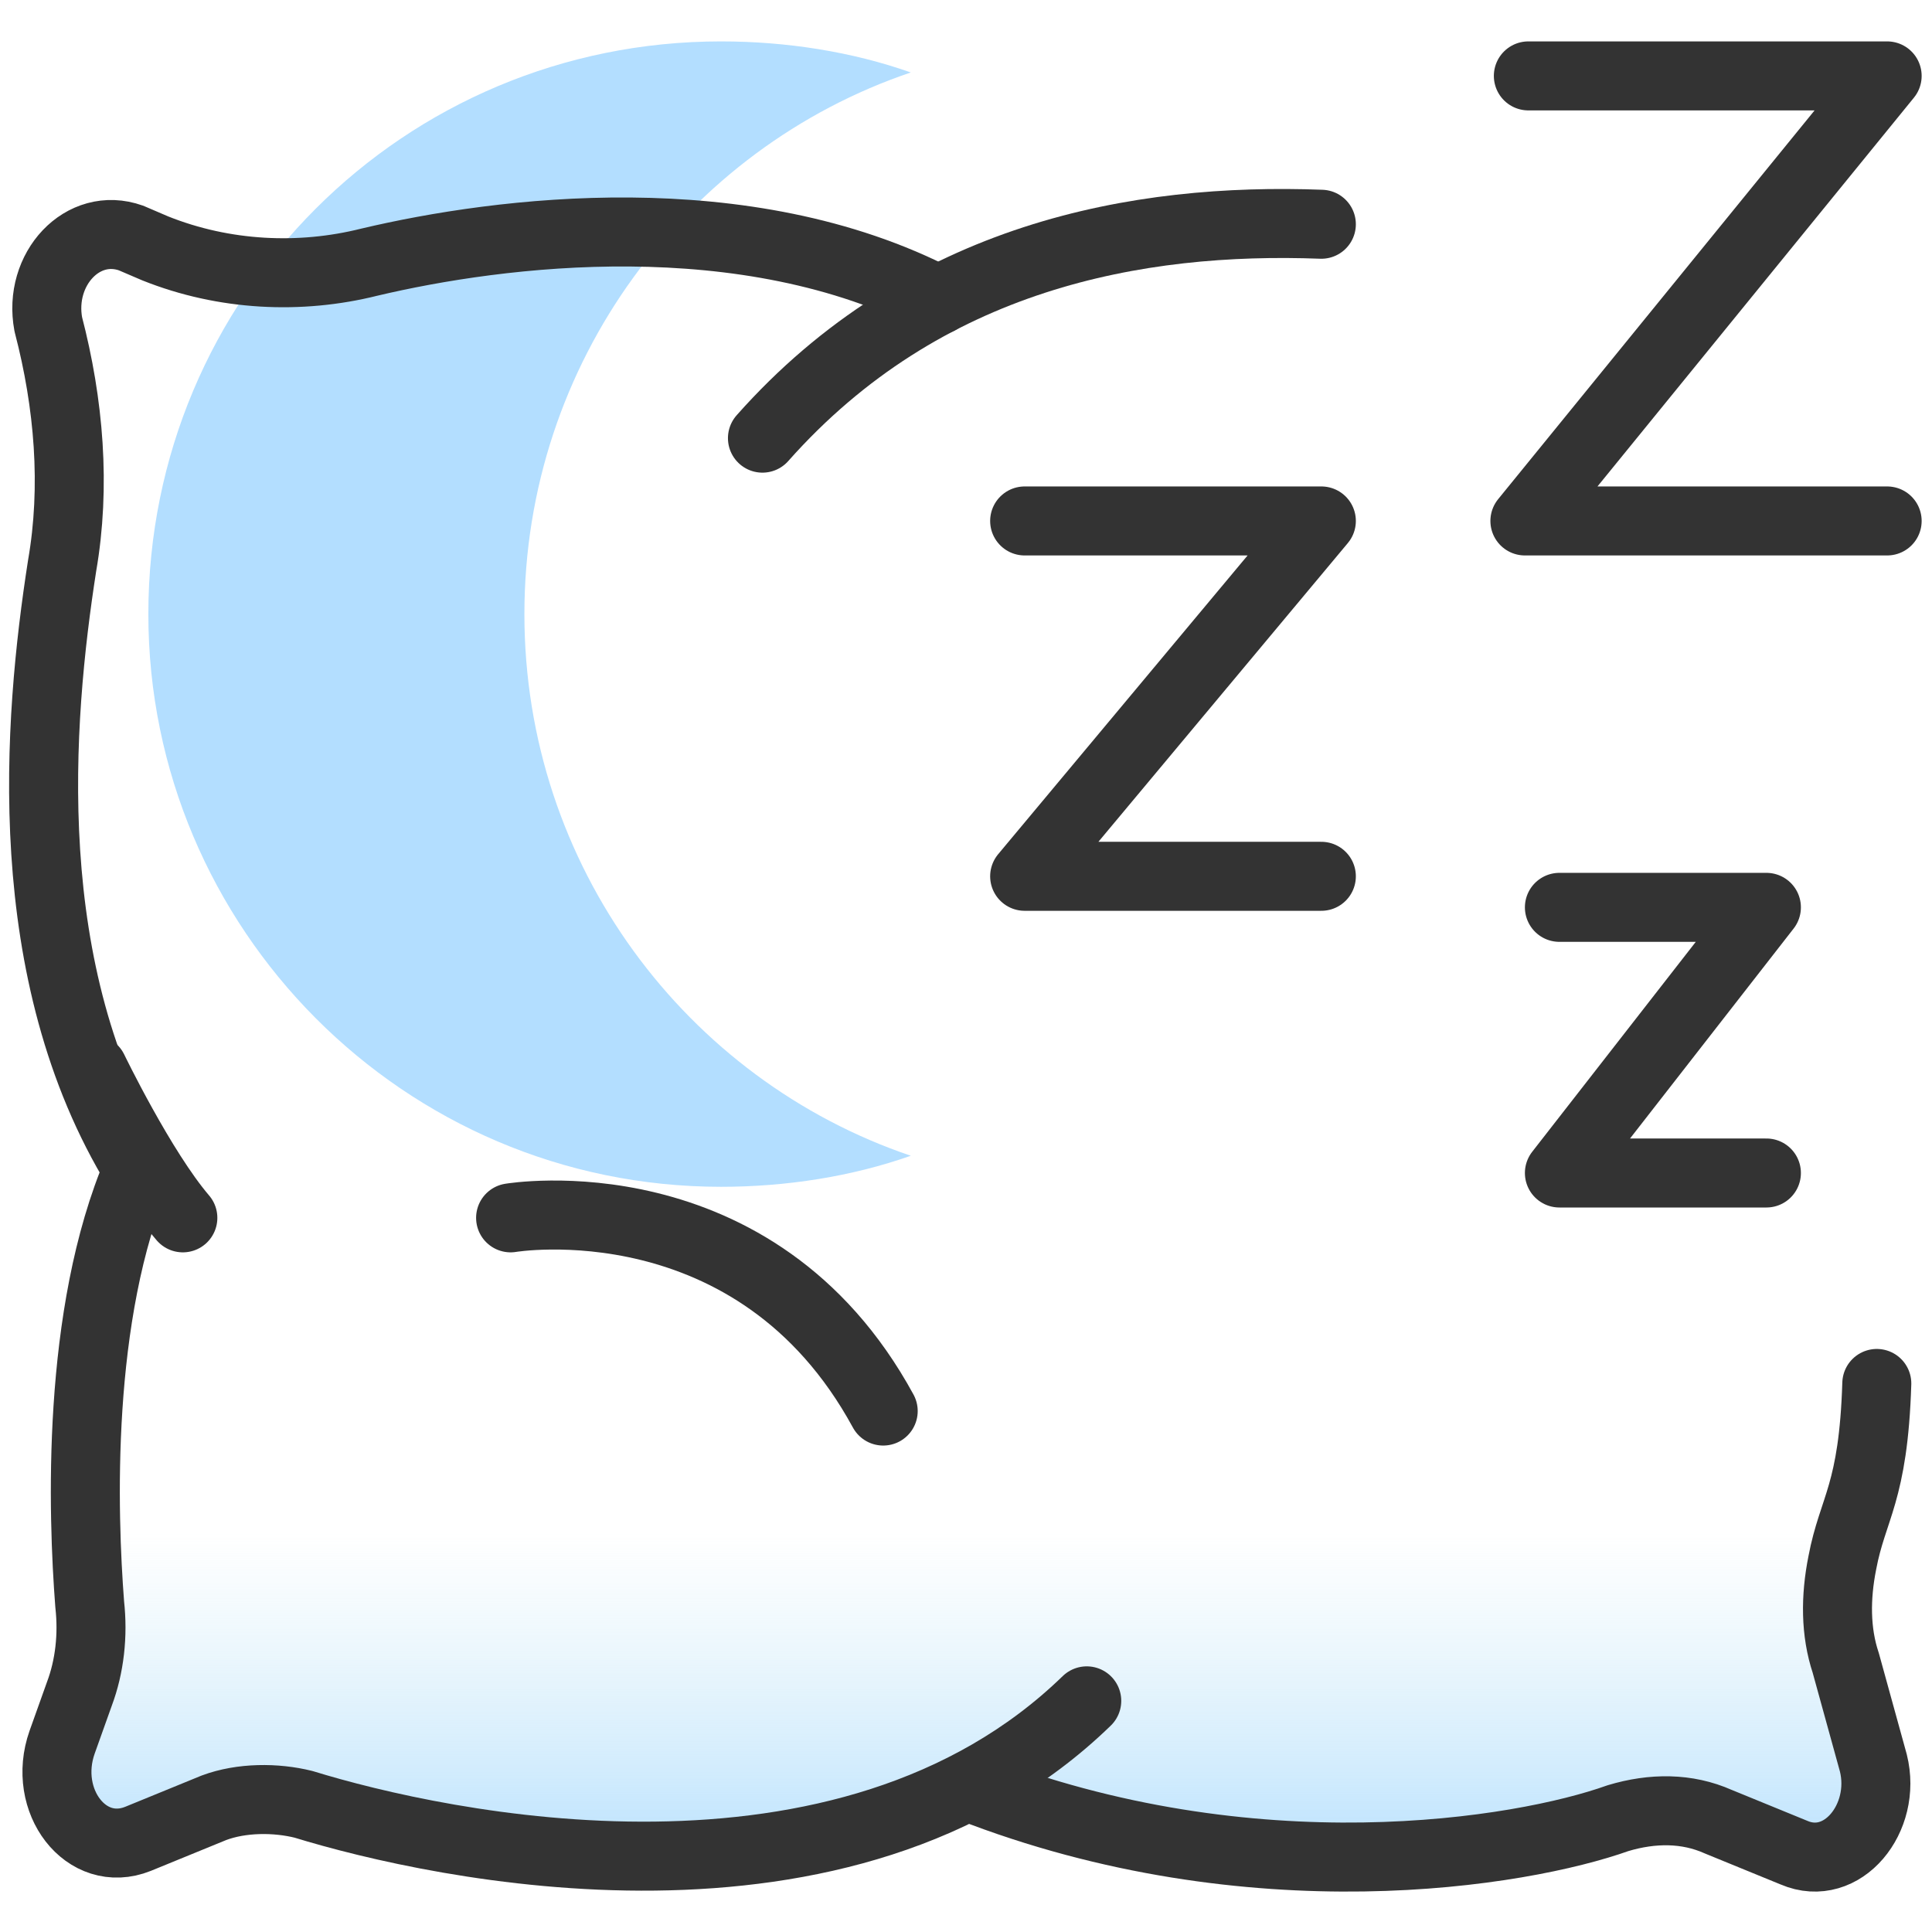
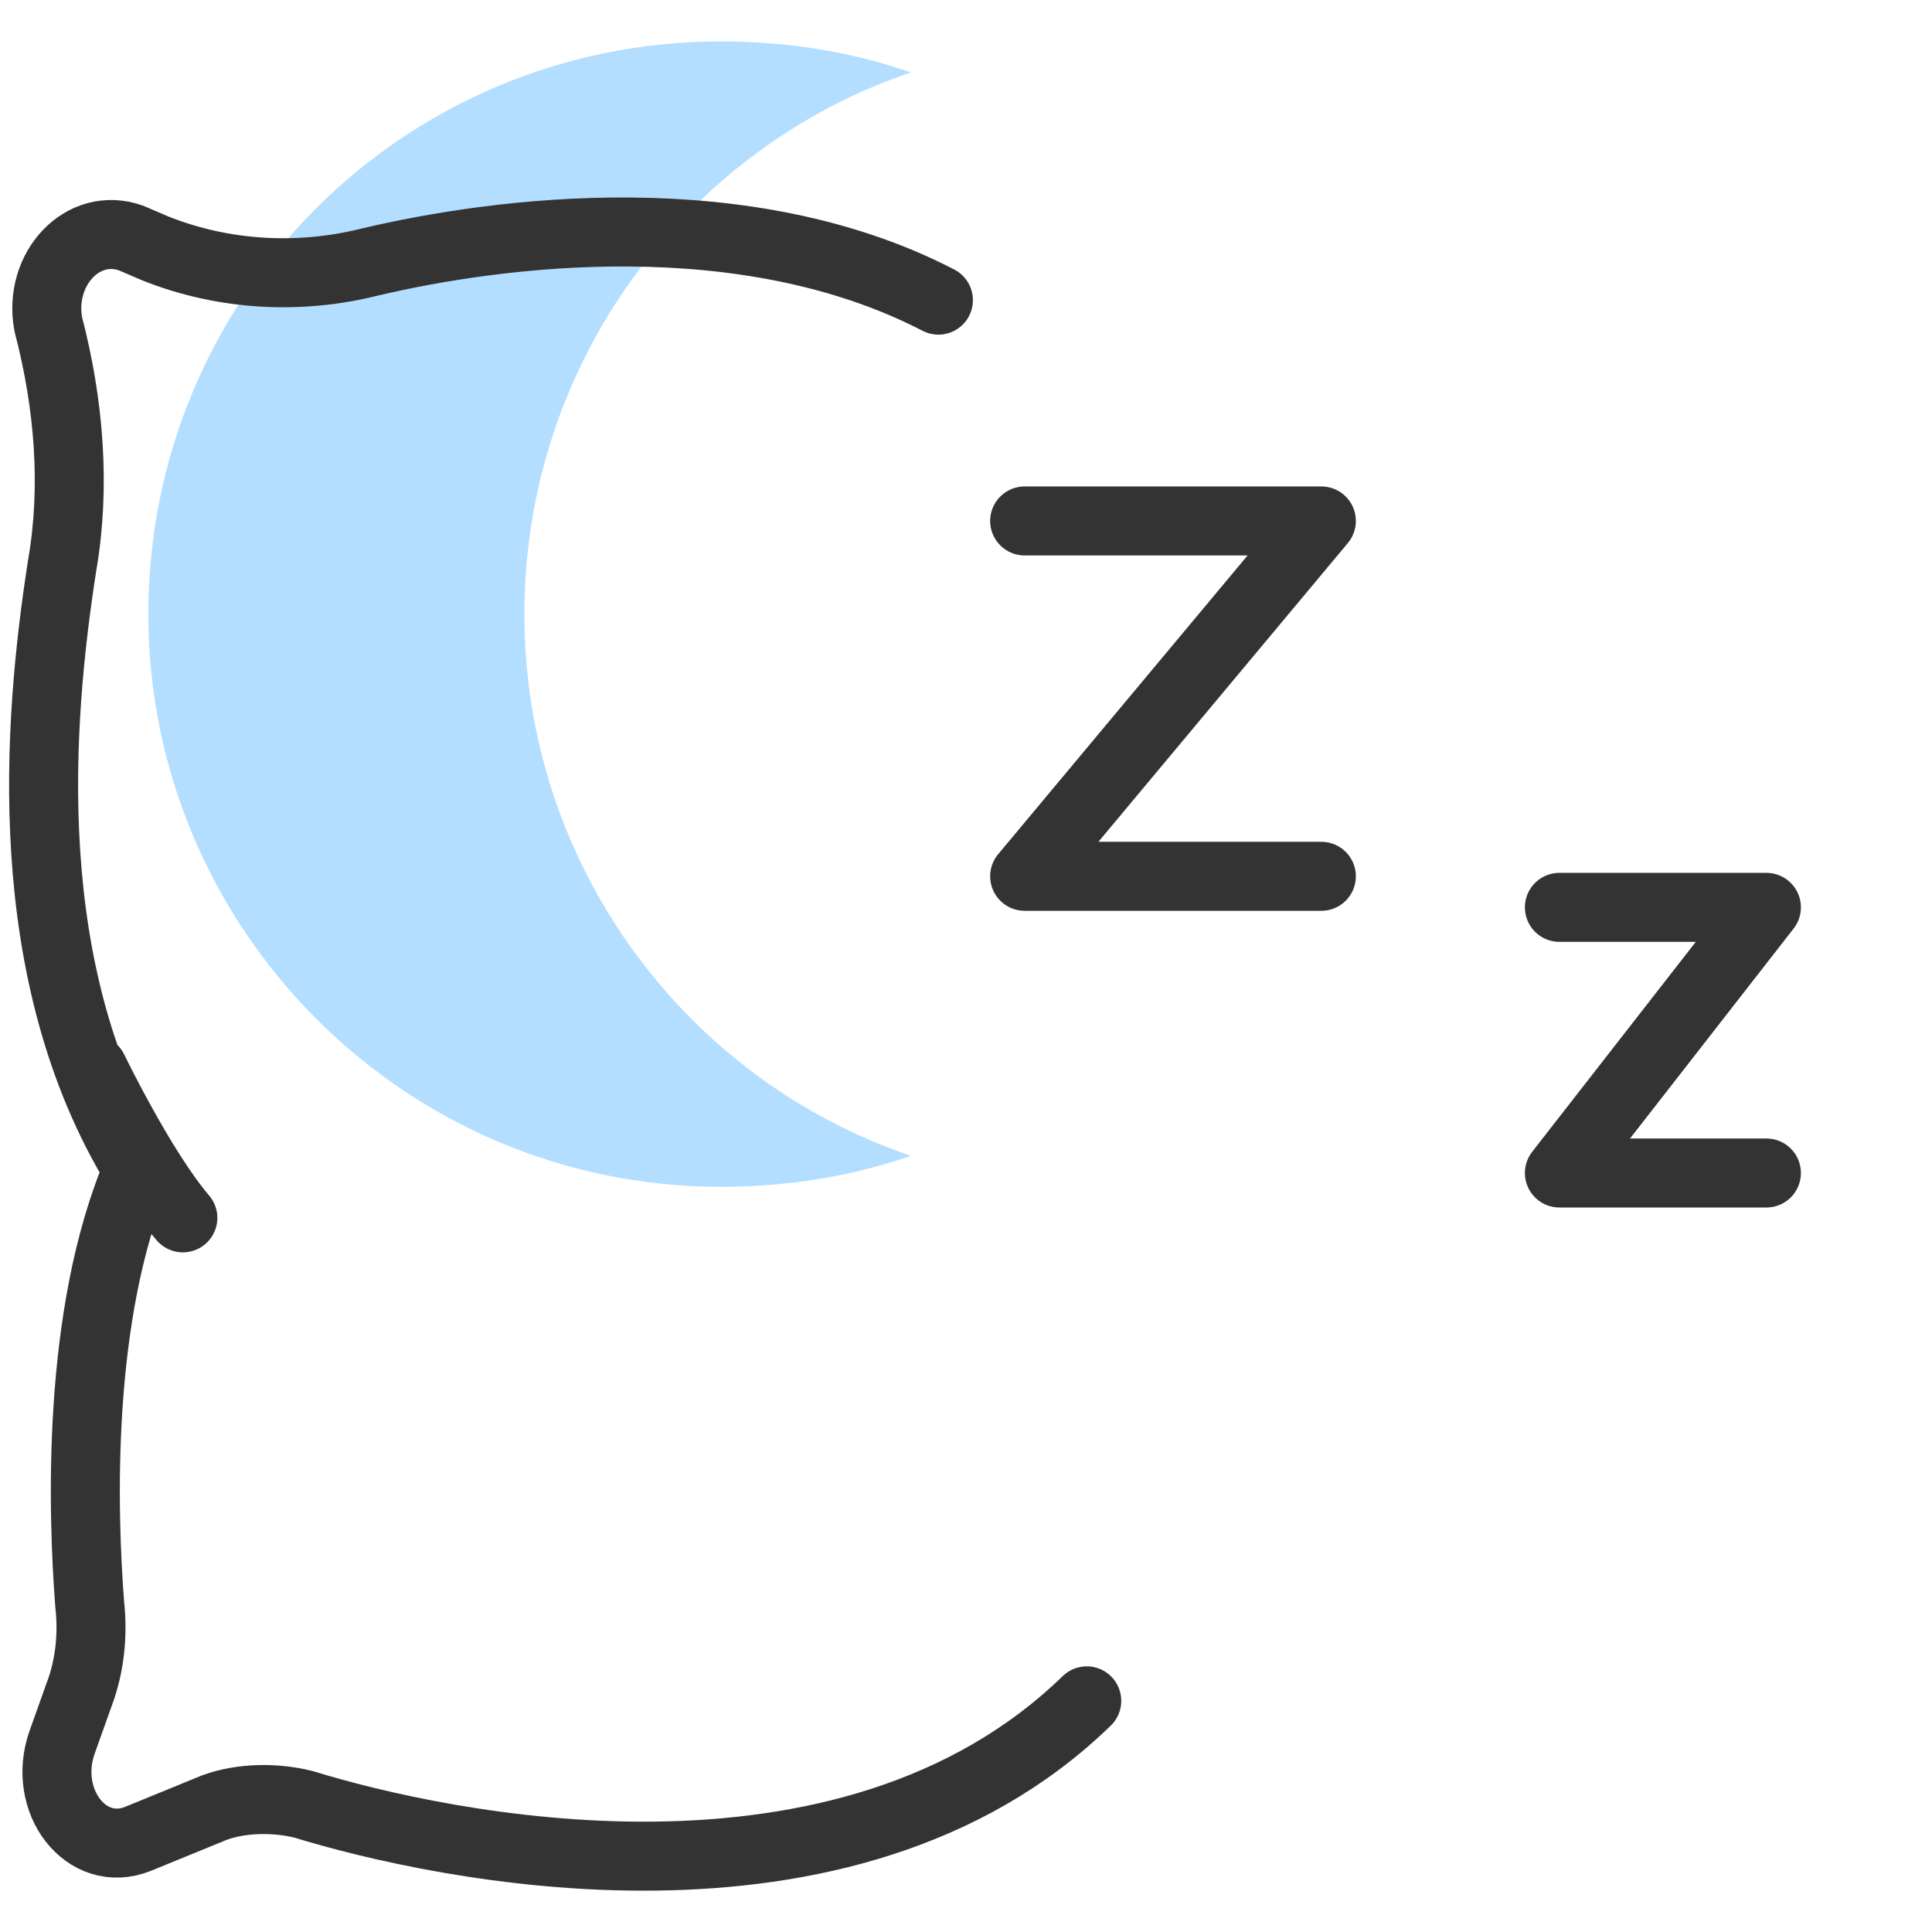
<svg xmlns="http://www.w3.org/2000/svg" version="1.1" id="Layer_1" x="0px" y="0px" viewBox="0 0 56 56" style="enable-background:new 0 0 56 56;" xml:space="preserve">
  <style type="text/css">
	.st0{fill:url(#SVGID_1_);}
	.st1{fill:#B3DEFF;}
	.st2{fill:none;stroke:#333333;stroke-width:2;stroke-linecap:round;stroke-linejoin:round;}
</style>
  <linearGradient id="SVGID_1_" gradientUnits="userSpaceOnUse" x1="28.129" y1="54.766" x2="28.129" y2="40.947">
    <stop offset="0" style="stop-color:#B2DEFF" />
    <stop offset="0.75" style="stop-color:#CEEBF6;stop-opacity:0" />
  </linearGradient>
-   <path class="st0" d="M54.9,40.3H3.2L2.1,43l0.6,6l-1.3,3.4c0,0,1.6,1.3,1.7,1.4c0.1,0.1,4-1.3,4-1.3l2.6,0.3l6.5,1.3l7.6-0.5l5.1-2  l5.7,2.1l6.4,0.3l5-1.6l3.8-0.3l1.9,1.6l2.7-0.5l0.5-2.3L53,47.2L54.9,40.3z" />
  <path class="st1" d="M26.4,33.5c-1.7,0.6-3.6,0.9-5.5,0.9c-9.2,0-16.6-7.5-16.6-16.6c0-9.2,7.4-16.6,16.6-16.6  c1.9,0,3.8,0.3,5.5,0.9c-6.5,2.2-11.2,8.4-11.2,15.7C15.2,25.1,19.9,31.3,26.4,33.5z" />
  <g id="get_enough_sleep_x2F_good_sleep_1_">
    <g id="_x3C_Grupo_x3E__1_">
      <path class="st2" d="M31.5,49.3c-7,6.8-18.8,4.2-22.7,3C8,52.1,7,52.1,6.2,52.4L4,53.3c-1.5,0.6-2.8-1.1-2.2-2.8l0.5-1.4    c0.3-0.8,0.4-1.7,0.3-2.6C2.4,43.9,2.2,38.1,4,33.9c-3.5-5.7-2.9-13-2.2-17.5c0.4-2.3,0.2-4.7-0.4-7l0,0C1.1,7.8,2.4,6.4,3.8,6.9    l0.7,0.3c2,0.8,4.2,0.9,6.2,0.4c3.8-0.9,10.9-1.8,16.5,1.1" />
-       <path class="st2" d="M28.1,51.8c8.2,3.2,16,1.9,18.8,0.9c1-0.3,2-0.3,2.9,0.1l2.2,0.9c1.4,0.6,2.7-1,2.3-2.6l-0.8-2.9    c-0.3-0.9-0.3-1.9-0.1-2.9c0.3-1.6,0.9-2,1-5.2" />
-       <path class="st2" d="M22.1,12.7C26.8,7.4,33,6.3,38.3,6.5" />
      <path class="st2" d="M2.7,31c0,0,1.4,2.9,2.6,4.3" />
-       <path class="st2" d="M14.8,35.3c0,0,7.1-1.2,10.8,5.6" />
    </g>
    <g>
-       <polyline class="st2" points="44.3,2.2 54.7,2.2 44.2,15.1 54.7,15.1   " />
      <polyline class="st2" points="29.7,15.1 38.3,15.1 29.7,25.4 38.3,25.4   " />
      <polyline class="st2" points="45.2,26.3 51.2,26.3 45.2,34 51.2,34   " />
    </g>
  </g>
</svg>